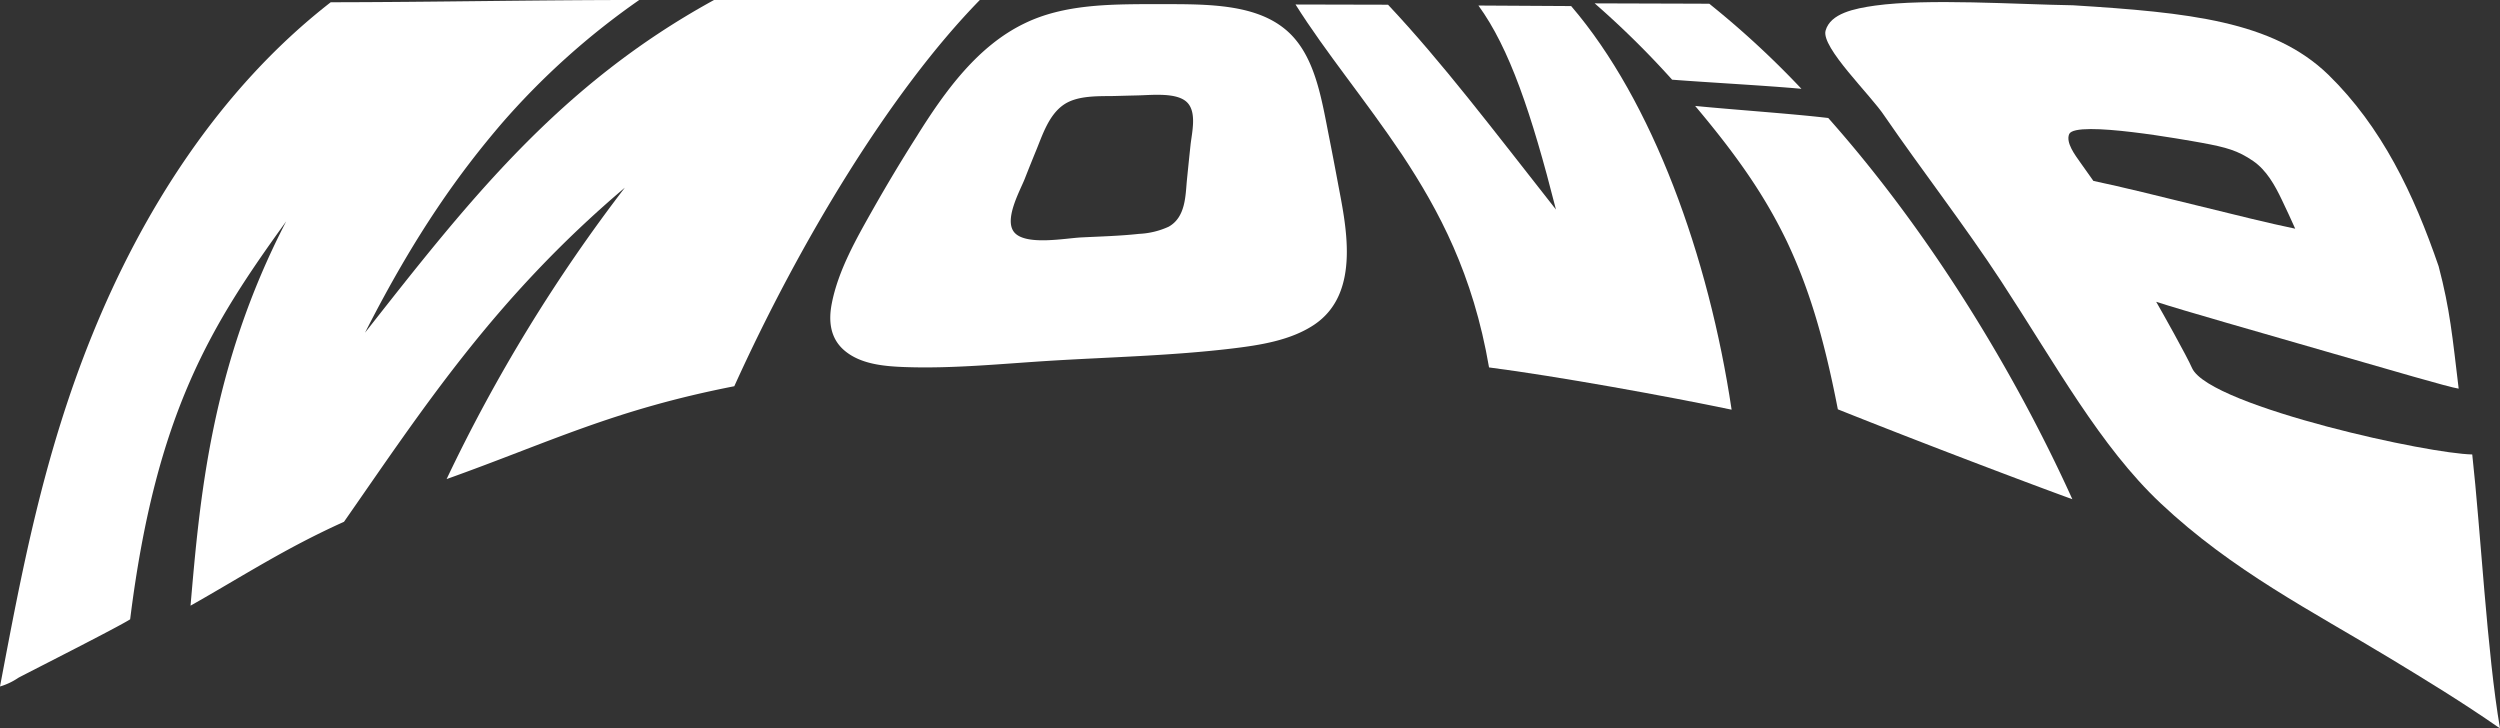
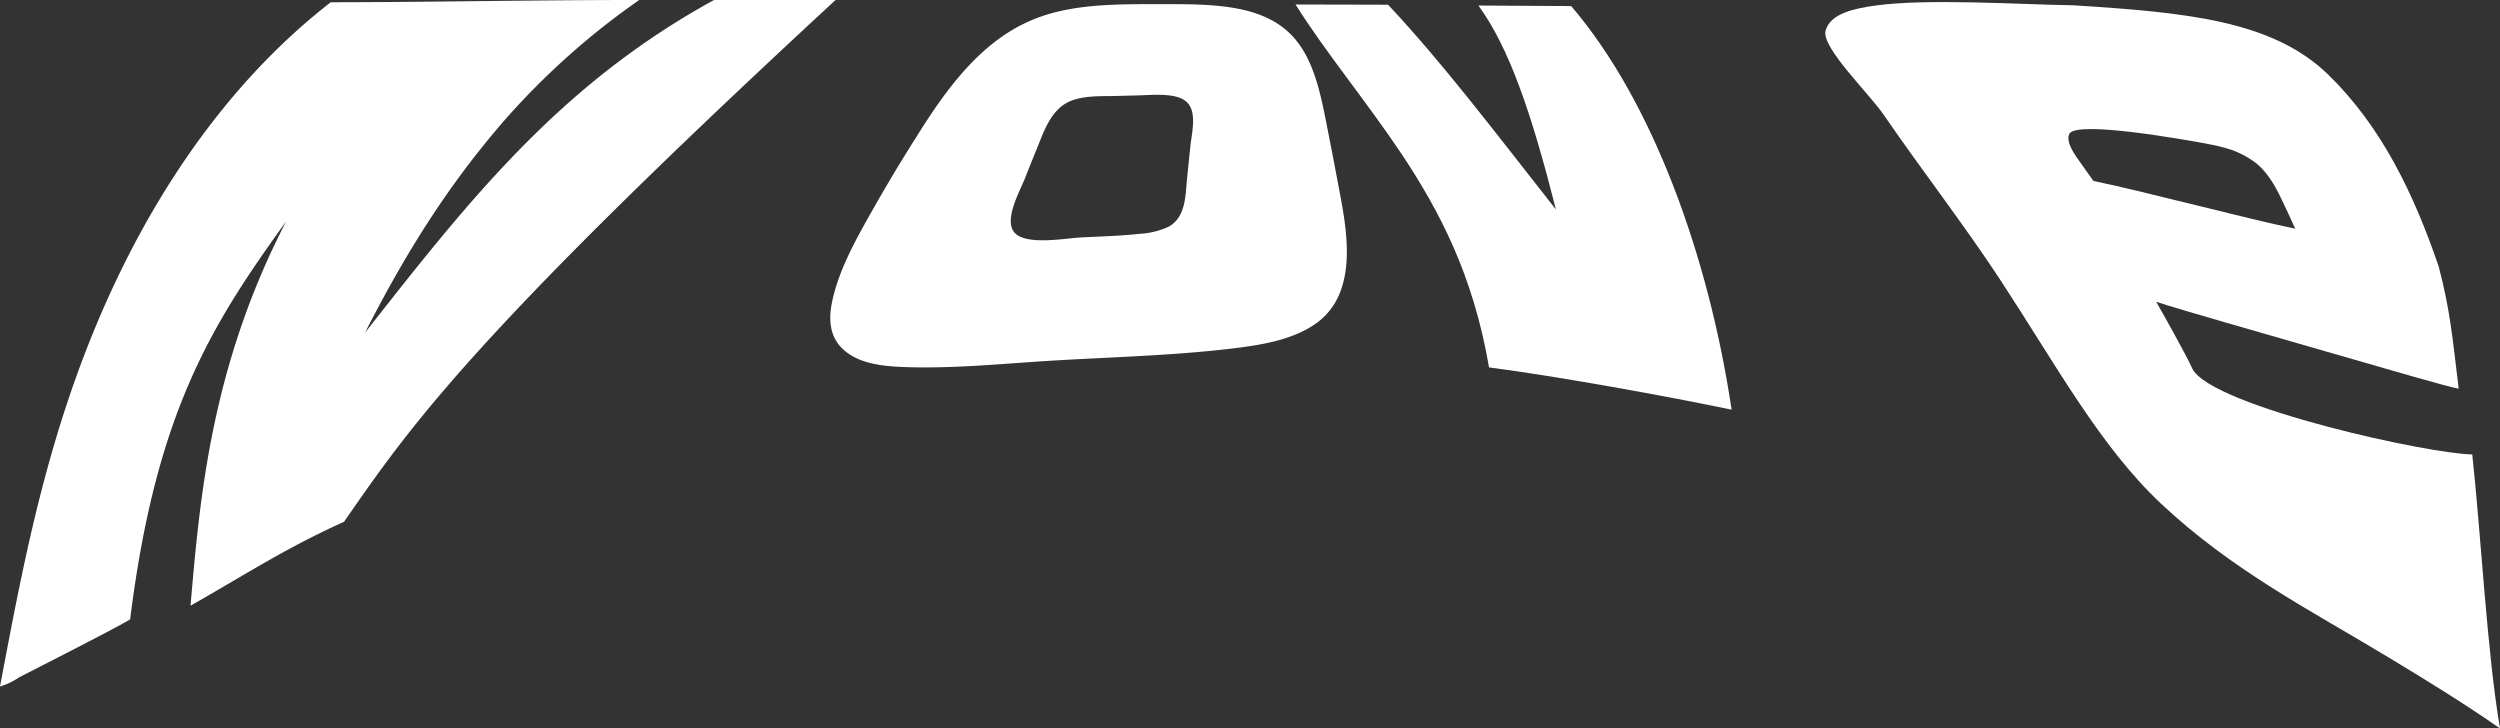
<svg xmlns="http://www.w3.org/2000/svg" id="グループ_3070" data-name="グループ 3070" width="500" height="145.679" viewBox="0 0 500 145.679">
  <rect x="0" y="0" width="500" height="145.679" fill="#333333" stroke="none" />
  <defs>
    <clipPath id="clip-path">
      <rect id="長方形_1329" data-name="長方形 1329" width="500" height="145.679" fill="#fff" />
    </clipPath>
  </defs>
  <g id="グループ_3056" data-name="グループ 3056" clip-path="url(#clip-path)">
-     <path id="パス_8415" data-name="パス 8415" d="M38.108,121.132c1.841-21.268,4.035-47.748,19.137-76.87-14.866,20.61-26.045,38.106-31.214,79.6C23.644,125.4,6.782,133.923,3.7,135.539A13.218,13.218,0,0,1,0,137.3C4.317,114.5,8.643,91.057,18.535,66.76,28.267,42.807,43.565,18,66.143.452,87.049.425,106.906-.007,127.844,0a149.49,149.49,0,0,0-27.56,24.759C92.1,34.336,83.216,46.441,73,66.545,93.692,40.216,111.82,16.987,142.807,0h53.16c-17.9,18.31-36.069,48.454-49.109,77.246-24.18,4.731-36.745,11.139-57.537,18.57a324.184,324.184,0,0,1,35.65-58.284C98.914,59.625,84.637,81.642,68.8,104.359c-11.717,5.27-20.244,10.871-30.687,16.773" transform="translate(0 0)" fill="#fff" />
+     <path id="パス_8415" data-name="パス 8415" d="M38.108,121.132c1.841-21.268,4.035-47.748,19.137-76.87-14.866,20.61-26.045,38.106-31.214,79.6C23.644,125.4,6.782,133.923,3.7,135.539A13.218,13.218,0,0,1,0,137.3C4.317,114.5,8.643,91.057,18.535,66.76,28.267,42.807,43.565,18,66.143.452,87.049.425,106.906-.007,127.844,0a149.49,149.49,0,0,0-27.56,24.759C92.1,34.336,83.216,46.441,73,66.545,93.692,40.216,111.82,16.987,142.807,0h53.16a324.184,324.184,0,0,1,35.65-58.284C98.914,59.625,84.637,81.642,68.8,104.359c-11.717,5.27-20.244,10.871-30.687,16.773" transform="translate(0 0)" fill="#fff" />
    <path id="パス_8416" data-name="パス 8416" d="M691.11,29.53c5.47-8.73,12.017-17.862,21.5-22.387,7.776-3.757,16.844-3.771,25.18-3.81,9.438.056,19.852-.458,26.525,4.765,6.327,4.918,7.56,14.068,9.243,22.479q.782,3.956,1.554,8.11c1.557,8.413,4.936,22.355-4.694,28.786-4.676,3.114-10.763,4.068-16.429,4.745-11.916,1.426-24.011,1.7-35.9,2.417-9.882.6-19.857,1.648-29.623,1.284-4.176-.155-8.814-.6-11.989-3.323-2.857-2.448-3.183-5.9-2.526-9.319,1.284-6.692,4.969-13.1,8.3-19,2.882-5.081,5.846-10.022,8.862-14.742m39.6-7.825c-3.223.063-7.482-.18-10.273,1.681-3.119,2.067-4.378,6.267-5.658,9.335q-1.13,2.758-2.246,5.6c-.963,2.424-4.283,8.291-1.978,10.76,2.4,2.558,10.13,1.067,13.31.907,3.83-.192,7.7-.29,11.519-.707a15.987,15.987,0,0,0,5.965-1.439c3.448-1.934,3.341-6.363,3.646-9.382q.352-3.532.714-6.932c.272-2.52,1.352-6.711-.8-8.655-2.092-1.9-6.906-1.351-9.712-1.287q-2.241.052-4.484.115" transform="translate(-507.608 -2.511)" fill="#fff" />
    <path id="パス_8417" data-name="パス 8417" d="M1087.736,3.853q9.273.047,18.551.108c16.3,19.015,27.514,50.091,32.091,80.722C1125.552,82,1103.53,78,1089.863,76.231c-3.191-18.663-10.026-31.395-17.372-42.517-7.379-11.019-15.269-20.429-21.33-30.068q9.247.014,18.5.044c10.836,11.529,20.895,24.844,33.586,40.969-4.9-19.287-9.3-32.279-15.509-40.807" transform="translate(-792.055 -2.747)" fill="#fff" />
-     <path id="パス_8418" data-name="パス 8418" d="M1293.879,2.725c5.993.023,16.93.05,22.922.076a180.237,180.237,0,0,1,18.434,17.018c-6.869-.64-18.929-1.287-25.87-1.829a178.3,178.3,0,0,0-15.487-15.266m20.1,20.516c7.2.719,19.529,1.568,26.618,2.414,20.764,23.377,37.65,51.574,48.817,76.242-7.827-2.831-29.9-11.174-46.9-17.979-2.945-15.193-6.06-24.821-10.184-33.558-4.2-8.7-9.412-16.5-18.354-27.119" transform="translate(-974.944 -2.053)" fill="#fff" />
    <path id="パス_8419" data-name="パス 8419" d="M1610.35,92.166c1.672,15.065,2.974,39.844,5.551,54.784-7.683-5.344-14.915-9.721-21.863-13.942-15.833-9.59-31.647-17.566-46-31.075-12.082-11.366-20.936-27.662-31.947-44.488-7.236-11.041-15.842-22.151-23.273-32.956-2.728-4.18-12.738-13.731-11.8-17.1.969-3.45,5.764-4.413,9.911-5,10.478-1.448,28.255-.242,39.581-.061,23.1,1.443,39.948,3.132,51.049,13.878,10.718,10.464,17.1,23.864,22.068,38.319,2.283,8.663,2.761,14.142,4.008,24.476-2.082-.318-13.2-3.606-26.6-7.453-13.165-3.814-28.609-8.186-33.9-9.921.923,1.574,6.189,10.954,7.177,13.265,1.8,3.95,14.6,8.392,26.984,11.687,12.552,3.324,24.686,5.5,29.067,5.585m-75.787-54.713c11.458,2.42,30.446,7.52,40.365,9.559-.481-1.107-2.145-4.7-2.682-5.791-1.385-2.9-3.056-5.908-5.721-7.741-3.081-2.112-5.355-2.735-10.282-3.646-2.979-.528-25.19-4.577-26.515-1.759-.744,1.734,1.244,4.291,2.19,5.648q1.342,1.854,2.645,3.73" transform="translate(-1115.901 -1.271)" fill="#fff" />
  </g>
</svg>